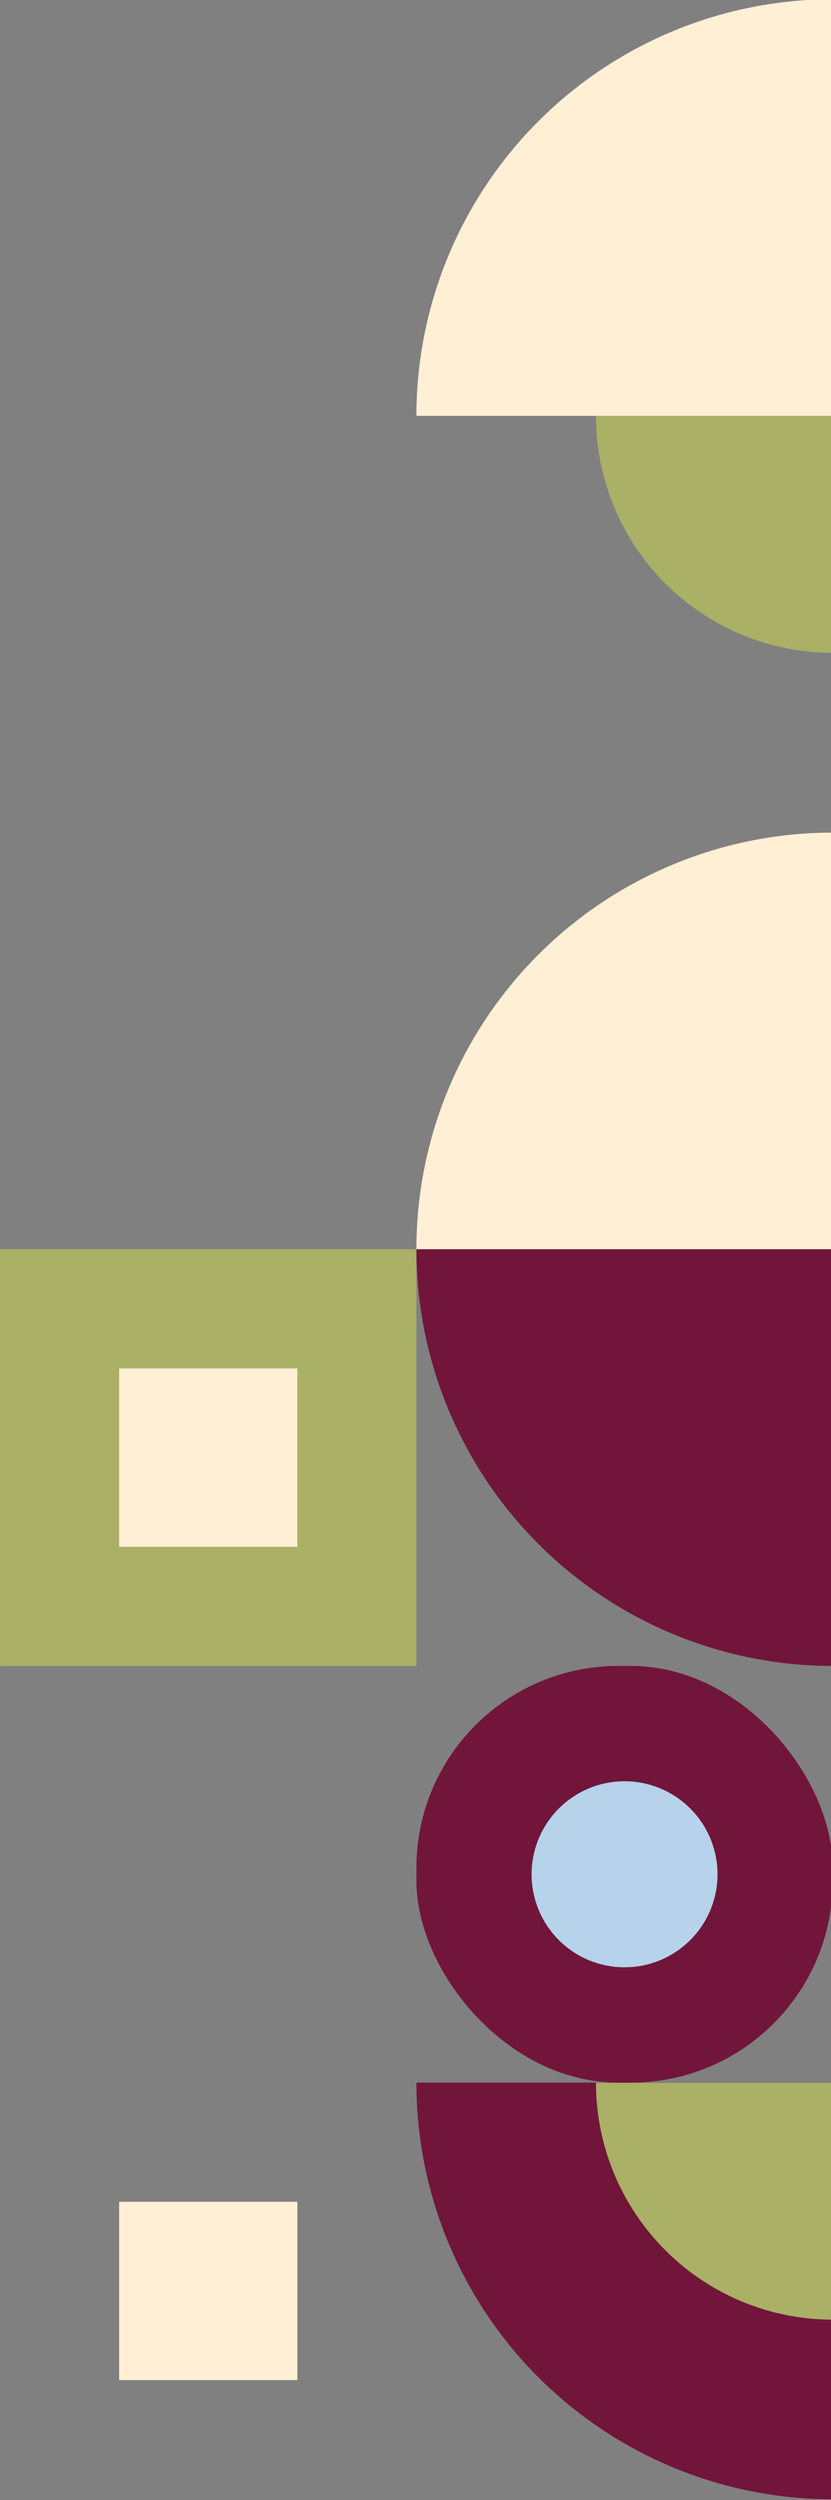
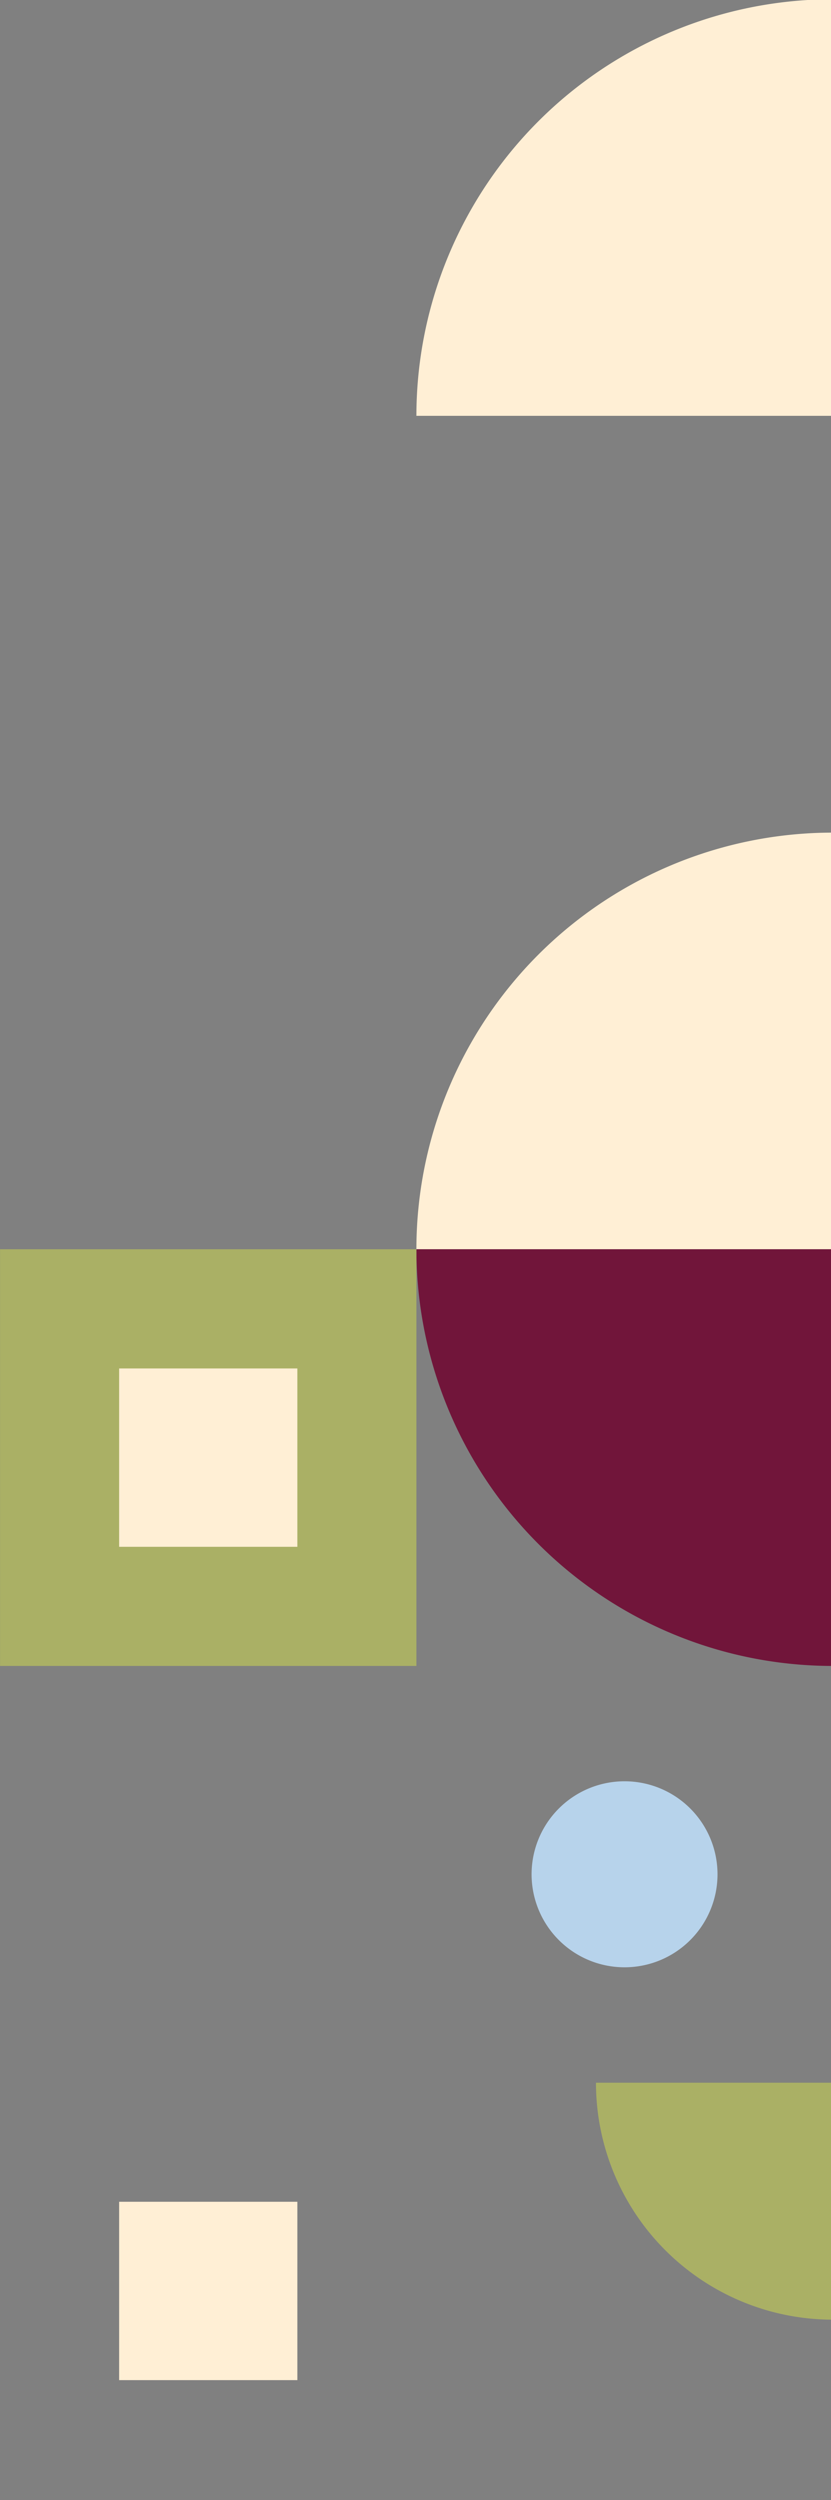
<svg xmlns="http://www.w3.org/2000/svg" id="Layer_1" data-name="Layer 1" viewBox="0 0 166 499">
  <rect x="0" y="0" width="166" height="499" fill="#808080" stroke="none" />
  <defs>
    <style>.cls-1{fill:#ffefd5;}.cls-2{fill:#aab065;}.cls-3{fill:#71153a;}.cls-4{fill:#b7d3eb;}</style>
  </defs>
  <path class="cls-1" d="M166.34,83H83.18A83.17,83.17,0,0,1,166.34-.15h0Z" />
-   <path class="cls-2" d="M166.34,130.31h0A47.29,47.29,0,0,1,119.05,83h47.29Z" />
  <path class="cls-1" d="M166.34,249.35H83.18a83.16,83.16,0,0,1,83.16-83.16h0Z" />
  <path class="cls-3" d="M166.34,332.52h0a83.17,83.17,0,0,1-83.16-83.17h83.16Z" />
  <rect class="cls-2" x="0.01" y="249.35" width="83.17" height="83.17" />
  <rect class="cls-1" x="23.8" y="273.14" width="35.6" height="35.6" />
-   <path class="cls-3" d="M166.34,498.85h0a83.16,83.16,0,0,1-83.16-83.16h83.16Z" />
  <path class="cls-2" d="M166.34,463h0a47.3,47.3,0,0,1-47.29-47.29h47.29Z" />
-   <rect class="cls-3" x="83.18" y="332.52" width="83.17" height="83.17" rx="40.32" />
  <path class="cls-4" d="M124.76,392.67h0a18.57,18.57,0,0,1-18.57-18.57h0a18.57,18.57,0,0,1,18.57-18.56h0a18.57,18.57,0,0,1,18.57,18.56h0A18.57,18.57,0,0,1,124.76,392.67Z" />
  <rect class="cls-1" x="23.8" y="439.47" width="35.6" height="35.6" />
</svg>